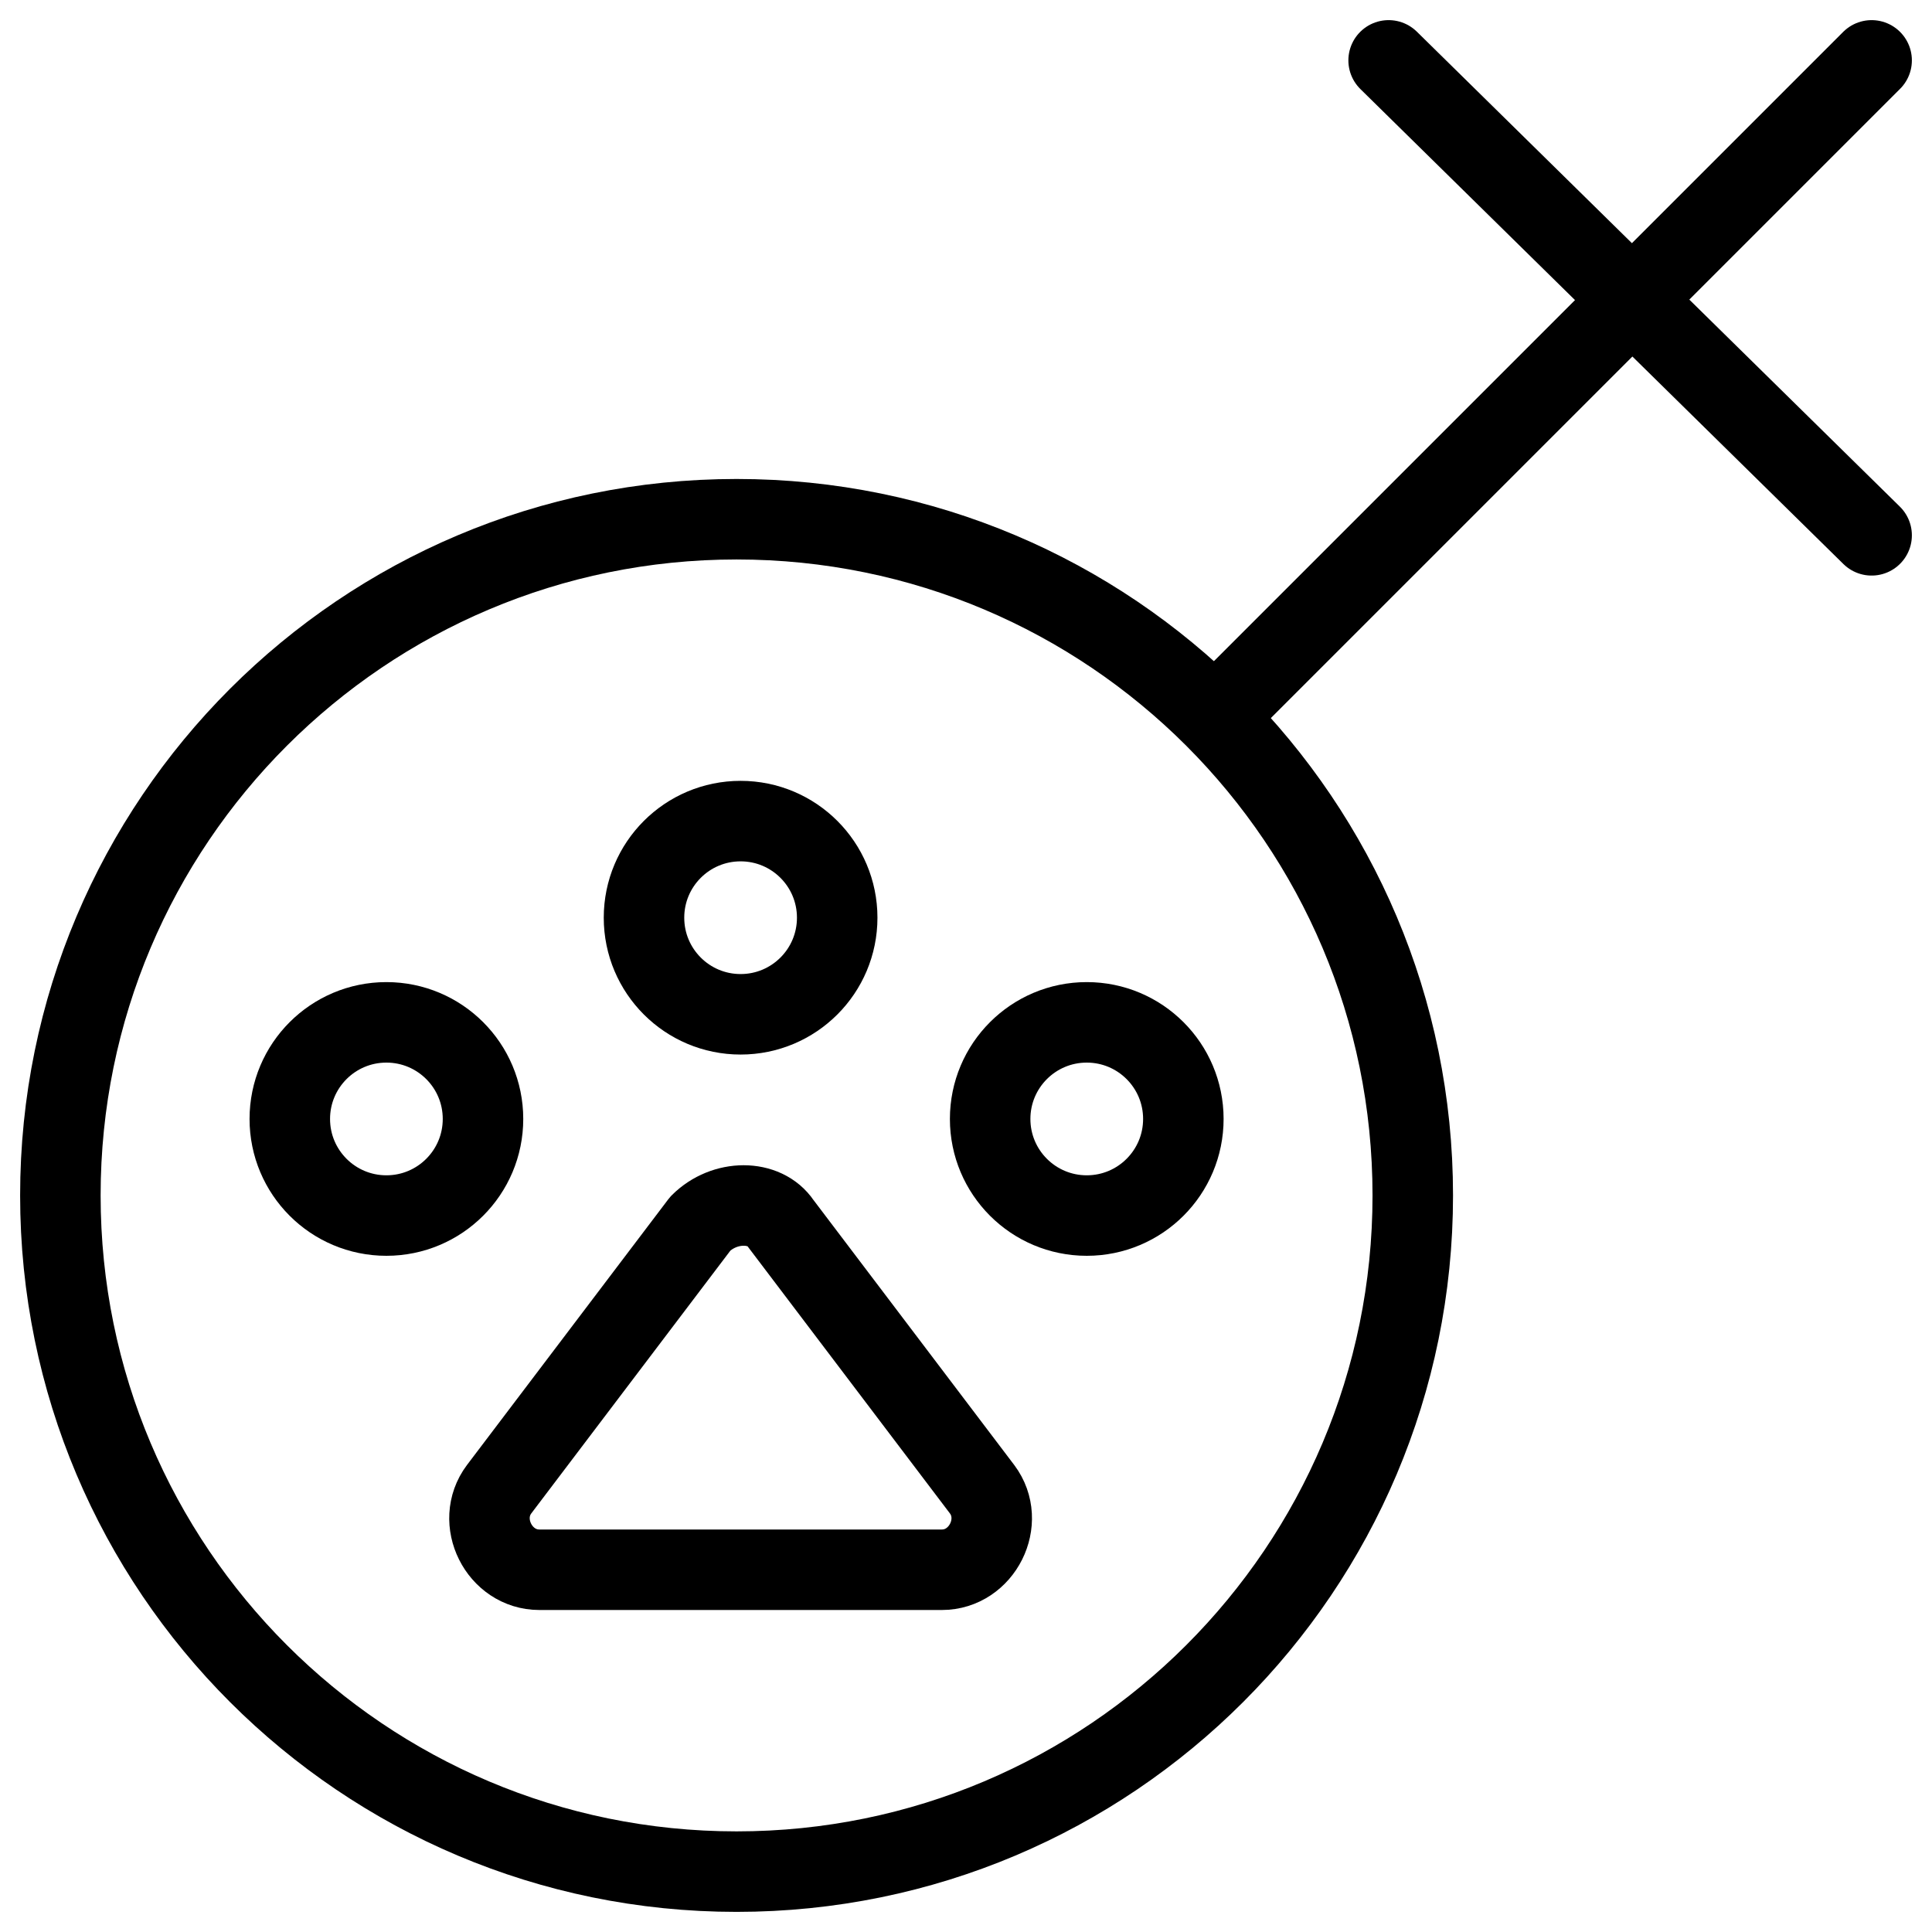
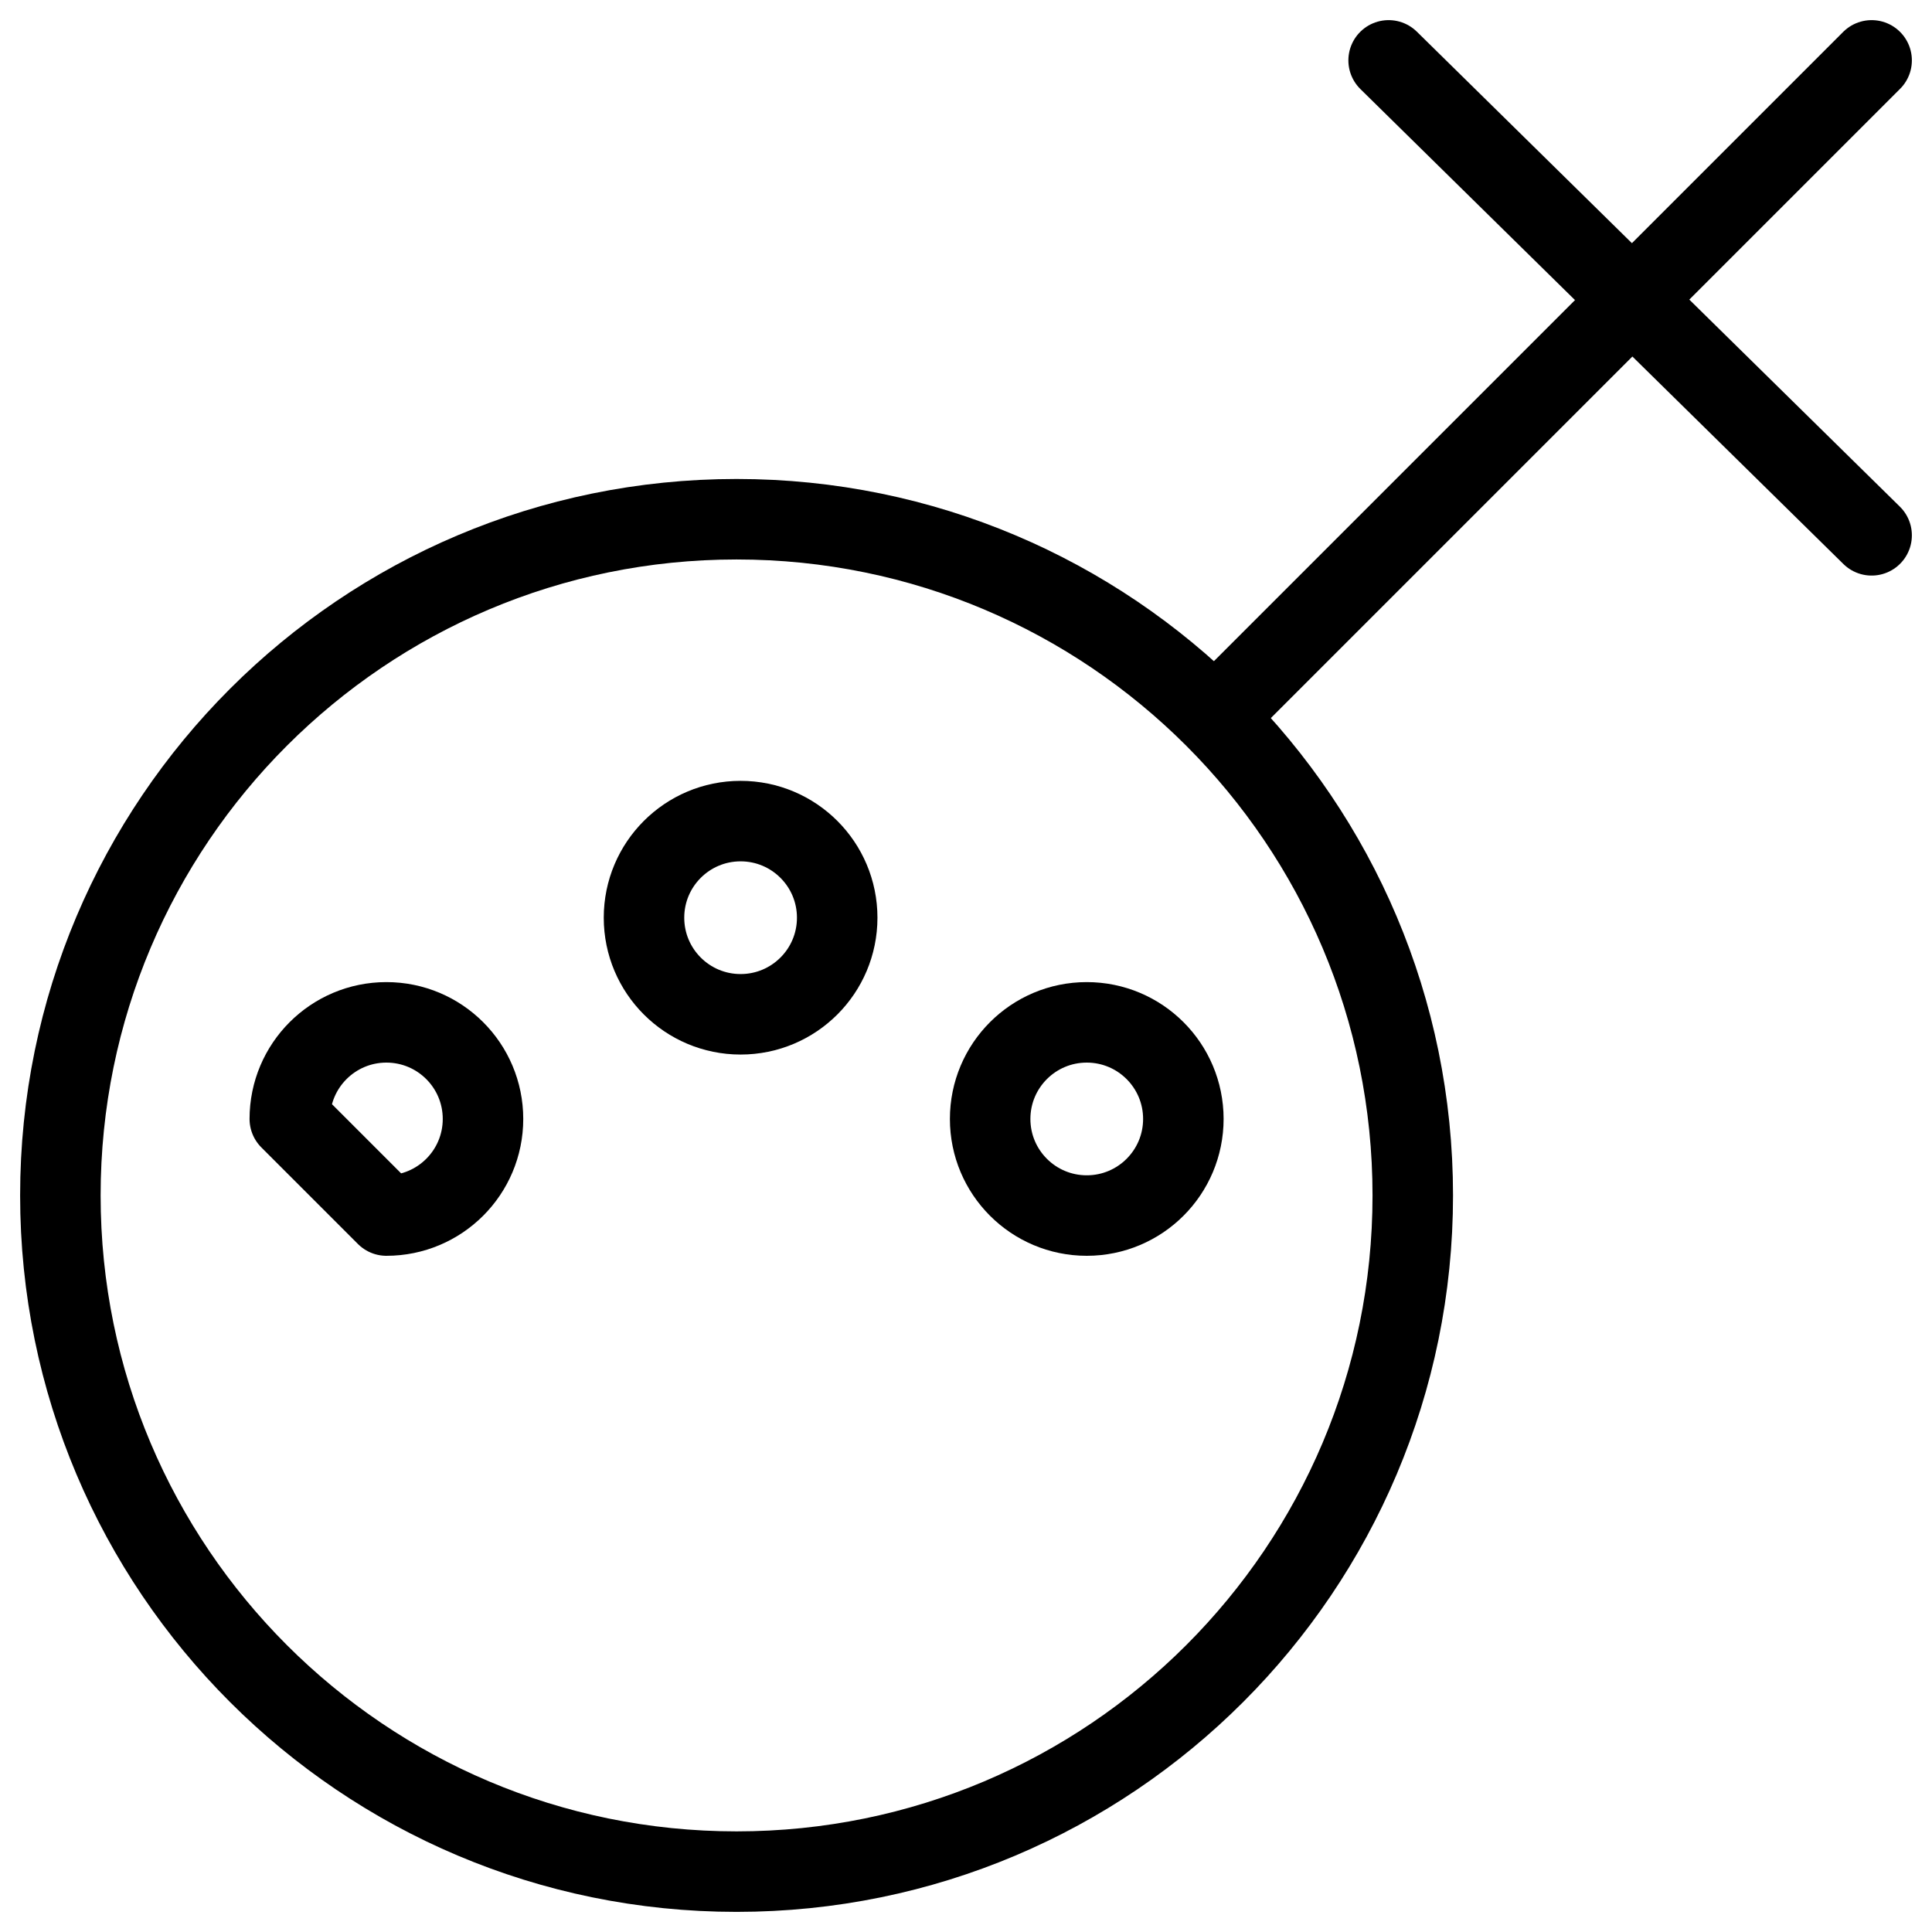
<svg xmlns="http://www.w3.org/2000/svg" fill="none" viewBox="0 0 24 24">
  <path stroke="#000000" stroke-linecap="round" stroke-linejoin="round" stroke-miterlimit="10" d="M9.2 12.6c0.663 0 1.2 -0.537 1.2 -1.2 0 -0.663 -0.537 -1.2 -1.2 -1.2C8.537 10.2 8 10.737 8 11.4c0 0.663 0.537 1.2 1.2 1.2Z" stroke-width="1" />
-   <path stroke="#000000" stroke-linecap="round" stroke-linejoin="round" stroke-miterlimit="10" d="M4.8 15.1c0.663 0 1.2 -0.537 1.2 -1.2 0 -0.663 -0.537 -1.2 -1.2 -1.2s-1.2 0.537 -1.2 1.2c0 0.663 0.537 1.2 1.2 1.2Z" stroke-width="1" />
+   <path stroke="#000000" stroke-linecap="round" stroke-linejoin="round" stroke-miterlimit="10" d="M4.8 15.1c0.663 0 1.2 -0.537 1.2 -1.2 0 -0.663 -0.537 -1.2 -1.2 -1.2s-1.2 0.537 -1.2 1.2Z" stroke-width="1" />
  <path stroke="#000000" stroke-linecap="round" stroke-linejoin="round" stroke-miterlimit="10" d="M13.5 15.1c0.663 0 1.2 -0.537 1.2 -1.2 0 -0.663 -0.537 -1.2 -1.2 -1.2 -0.663 0 -1.2 0.537 -1.2 1.2 0 0.663 0.537 1.2 1.2 1.2Z" stroke-width="1" />
-   <path stroke="#000000" stroke-linecap="round" stroke-linejoin="round" stroke-miterlimit="10" d="M6.7 19.5c-0.5 0 -0.8 -0.6 -0.5 -1l2.5 -3.3c0.3 -0.3 0.8 -0.3 1 0L12.2 18.5c0.3 0.4 0 1 -0.5 1H6.7Z" stroke-width="1" />
  <path stroke="#000000" stroke-linecap="round" stroke-linejoin="round" stroke-miterlimit="10" d="M9.15 23.25c4.639 0 8.4 -3.761 8.4 -8.4 0 -4.639 -3.761 -8.4 -8.4 -8.4C4.511 6.45 0.75 10.211 0.75 14.85c0 4.639 3.761 8.4 8.4 8.4Z" stroke-width="1" />
  <path stroke="#000000" stroke-linecap="round" stroke-linejoin="round" stroke-miterlimit="10" d="m23.25 0.75 -8.156 8.156" stroke-width="1" />
  <path stroke="#000000" stroke-linecap="round" stroke-linejoin="round" stroke-miterlimit="10" d="m17.25 0.75 6 5.9" stroke-width="1" />
</svg>